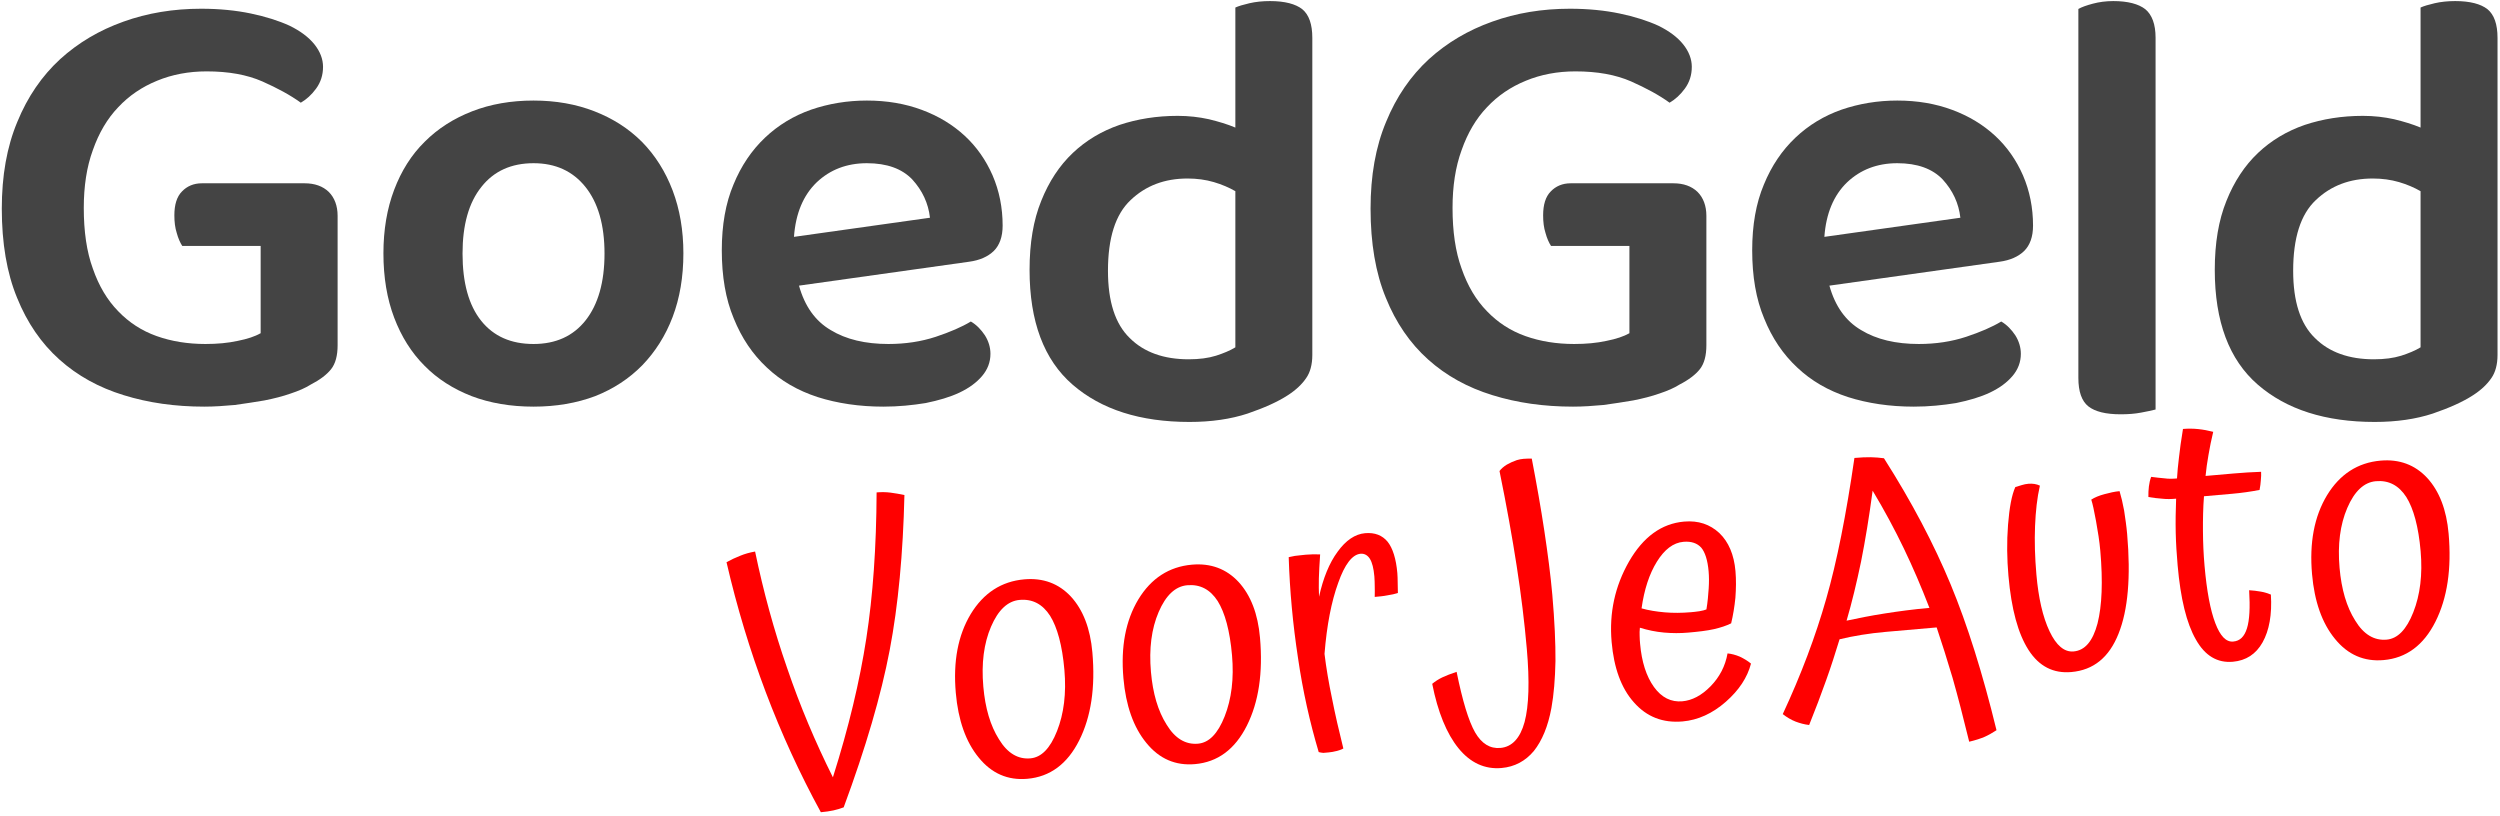
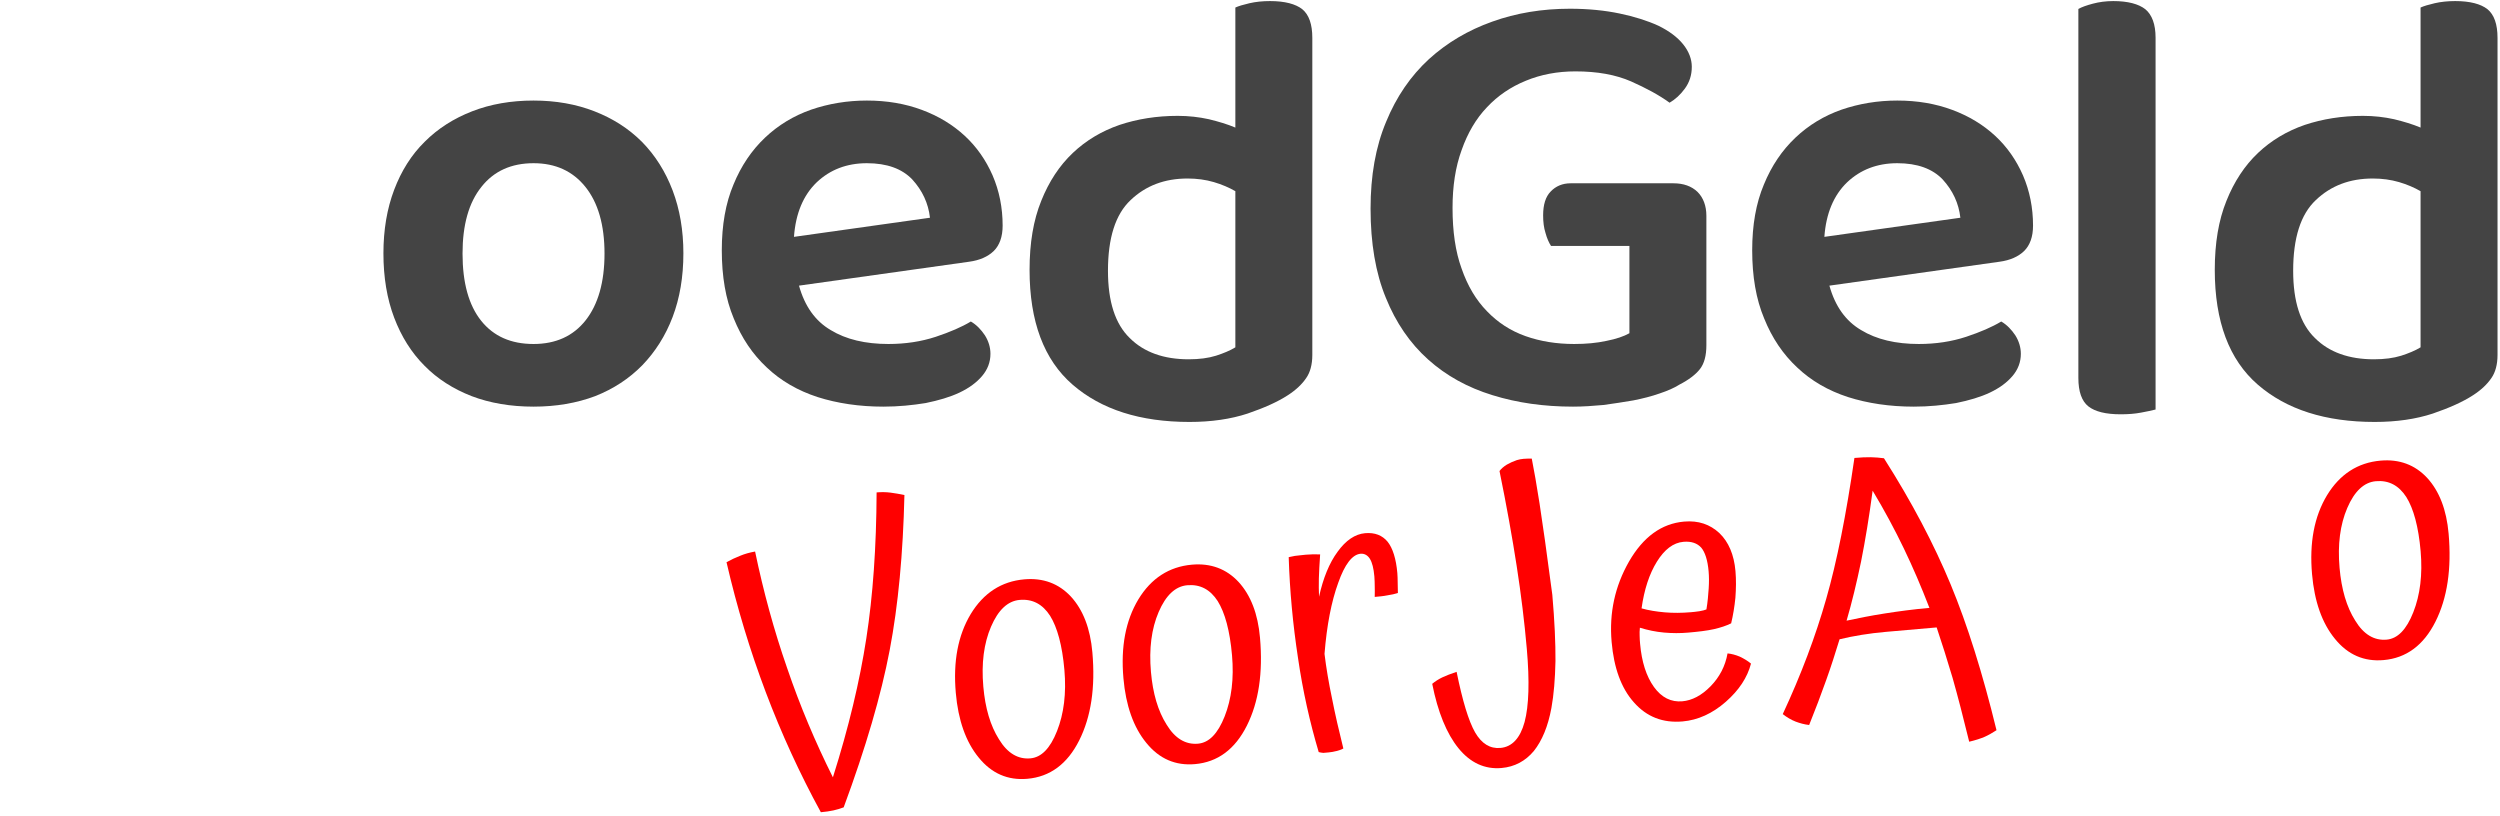
<svg xmlns="http://www.w3.org/2000/svg" id="Untitled-Page%201" viewBox="0 0 515 168" style="background-color:#ffffff" version="1.1" xml:space="preserve" x="0px" y="0px" width="515px" height="168px">
  <g id="Layer%201">
    <g>
-       <path d="M 69.548 44.458 C 69.548 42.389 68.908 40.714 67.726 39.532 C 66.495 38.35 64.821 37.758 62.753 37.758 L 41.581 37.758 C 39.907 37.758 38.529 38.35 37.495 39.433 C 36.412 40.517 35.919 42.192 35.919 44.359 C 35.919 45.739 36.067 46.921 36.412 48.005 C 36.707 49.089 37.101 49.975 37.544 50.665 L 53.694 50.665 L 53.694 68.645 C 52.561 69.286 50.986 69.827 48.967 70.222 C 46.948 70.665 44.733 70.862 42.32 70.862 C 38.676 70.862 35.328 70.32 32.276 69.236 C 29.223 68.153 26.564 66.428 24.349 64.113 C 22.084 61.798 20.36 58.892 19.13 55.345 C 17.849 51.847 17.259 47.66 17.259 42.832 C 17.259 38.399 17.849 34.409 19.13 30.911 C 20.36 27.414 22.084 24.458 24.349 22.093 C 26.564 19.729 29.223 17.906 32.374 16.625 C 35.476 15.345 38.873 14.704 42.566 14.704 C 47.096 14.704 50.887 15.394 54.038 16.773 C 57.14 18.153 59.799 19.581 61.966 21.158 C 63.147 20.468 64.181 19.532 65.117 18.251 C 66.052 16.97 66.545 15.492 66.545 13.768 C 66.545 12.192 65.954 10.616 64.772 9.138 C 63.59 7.66 61.867 6.379 59.651 5.295 C 57.387 4.261 54.728 3.424 51.675 2.783 C 48.622 2.143 45.176 1.798 41.434 1.798 C 35.722 1.798 30.355 2.685 25.432 4.458 C 20.459 6.231 16.126 8.793 12.384 12.192 C 8.642 15.64 5.688 19.926 3.571 25.098 C 1.404 30.271 0.37 36.231 0.37 42.98 C 0.37 50.074 1.404 56.231 3.521 61.355 C 5.589 66.478 8.494 70.714 12.236 74.064 C 15.978 77.414 20.36 79.827 25.481 81.404 C 30.552 82.98 36.067 83.768 42.074 83.768 C 44.142 83.768 46.259 83.621 48.376 83.424 C 50.444 83.128 52.512 82.832 54.482 82.487 C 56.451 82.093 58.224 81.65 59.898 81.059 C 61.523 80.517 62.901 79.926 63.984 79.236 C 65.904 78.251 67.332 77.167 68.219 76.034 C 69.105 74.901 69.548 73.276 69.548 71.108 L 69.548 44.458 L 69.548 44.458 Z" fill="#444444" />
      <path d="M 138.562 39.236 C 137.085 35.345 134.968 31.995 132.26 29.236 C 129.503 26.478 126.253 24.409 122.462 22.931 C 118.671 21.453 114.486 20.714 109.907 20.714 C 105.278 20.714 101.044 21.453 97.253 22.931 C 93.461 24.409 90.212 26.478 87.504 29.187 C 84.746 31.896 82.679 35.197 81.201 39.089 C 79.724 42.98 78.986 47.364 78.986 52.192 C 78.986 57.118 79.724 61.552 81.201 65.443 C 82.679 69.335 84.746 72.635 87.454 75.345 C 90.113 78.054 93.363 80.123 97.154 81.601 C 100.896 83.029 105.18 83.768 109.907 83.768 C 114.584 83.768 118.819 83.029 122.61 81.601 C 126.352 80.123 129.601 78.005 132.309 75.246 C 134.968 72.487 137.085 69.187 138.562 65.295 C 140.04 61.404 140.778 57.02 140.778 52.192 C 140.778 47.463 140.04 43.128 138.562 39.236 L 138.562 39.236 ZM 120.591 38.497 C 123.201 41.749 124.53 46.33 124.53 52.241 C 124.53 58.153 123.201 62.734 120.64 65.985 C 118.08 69.236 114.486 70.862 109.907 70.862 C 105.278 70.862 101.684 69.286 99.124 66.084 C 96.563 62.882 95.283 58.251 95.283 52.241 C 95.283 46.33 96.563 41.749 99.173 38.497 C 101.733 35.246 105.328 33.621 109.907 33.621 C 114.436 33.621 117.981 35.246 120.591 38.497 L 120.591 38.497 Z" fill="#444444" />
      <path d="M 199.65 53.916 C 201.816 53.621 203.49 52.882 204.721 51.699 C 205.903 50.517 206.543 48.793 206.543 46.478 C 206.543 42.783 205.853 39.335 204.475 36.133 C 203.096 32.98 201.176 30.222 198.714 27.956 C 196.252 25.69 193.347 23.916 189.901 22.635 C 186.454 21.355 182.712 20.714 178.576 20.714 C 174.539 20.714 170.698 21.355 167.104 22.586 C 163.461 23.867 160.309 25.788 157.601 28.35 C 154.844 30.96 152.678 34.163 151.102 38.005 C 149.477 41.847 148.69 46.379 148.69 51.552 C 148.69 56.921 149.477 61.601 151.151 65.591 C 152.776 69.63 155.041 72.98 157.946 75.689 C 160.851 78.448 164.347 80.468 168.434 81.798 C 172.471 83.079 177.001 83.768 181.974 83.768 C 185.076 83.768 187.981 83.473 190.689 83.029 C 193.347 82.487 195.711 81.798 197.68 80.862 C 199.65 79.926 201.176 78.793 202.309 77.463 C 203.441 76.133 204.032 74.606 204.032 72.882 C 204.032 71.552 203.638 70.271 202.899 69.088 C 202.112 67.906 201.176 66.921 199.994 66.231 C 198.123 67.364 195.711 68.399 192.756 69.384 C 189.753 70.369 186.503 70.862 183.008 70.862 C 178.281 70.862 174.293 69.926 171.142 68.005 C 167.941 66.133 165.775 63.079 164.593 58.842 L 199.65 53.916 L 199.65 53.916 ZM 187.931 36.97 C 189.999 39.236 191.23 41.847 191.575 44.852 L 163.559 48.793 C 163.904 43.965 165.479 40.222 168.237 37.562 C 170.994 34.951 174.44 33.621 178.576 33.621 C 182.712 33.621 185.814 34.754 187.931 36.97 L 187.931 36.97 Z" fill="#444444" />
      <path d="M 270.338 7.808 C 270.338 5 269.649 3.03 268.27 1.897 C 266.892 0.813 264.676 0.222 261.623 0.222 C 260.097 0.222 258.669 0.369 257.389 0.665 C 256.109 0.961 255.124 1.256 254.484 1.552 L 254.484 26.281 C 252.859 25.591 251.037 25.049 249.019 24.557 C 247 24.113 244.883 23.867 242.618 23.867 C 238.285 23.867 234.297 24.507 230.604 25.739 C 226.911 27.02 223.711 28.941 221.003 31.502 C 218.245 34.113 216.079 37.414 214.504 41.355 C 212.879 45.345 212.091 50.074 212.091 55.591 C 212.091 66.231 215.045 74.113 220.953 79.236 C 226.862 84.359 234.888 86.921 245.03 86.921 C 249.56 86.921 253.548 86.33 256.995 85.197 C 260.442 84.015 263.199 82.783 265.316 81.404 C 266.99 80.32 268.221 79.138 269.058 77.906 C 269.895 76.724 270.338 75.098 270.338 73.128 L 270.338 7.808 L 270.338 7.808 ZM 254.484 71.552 C 253.351 72.241 252.022 72.783 250.496 73.276 C 248.92 73.768 247.049 74.015 244.883 74.015 C 239.762 74.015 235.675 72.586 232.721 69.63 C 229.718 66.724 228.241 62.093 228.241 55.788 C 228.241 49.039 229.767 44.162 232.918 41.207 C 236.02 38.251 239.91 36.773 244.637 36.773 C 246.557 36.773 248.379 37.02 250.053 37.512 C 251.727 38.005 253.204 38.645 254.484 39.384 L 254.484 71.552 L 254.484 71.552 Z" fill="#444444" />
      <path d="M 351.514 44.458 C 351.514 42.389 350.874 40.714 349.692 39.532 C 348.462 38.35 346.787 37.758 344.719 37.758 L 323.548 37.758 C 321.873 37.758 320.495 38.35 319.461 39.433 C 318.378 40.517 317.885 42.192 317.885 44.359 C 317.885 45.739 318.033 46.921 318.378 48.005 C 318.673 49.089 319.067 49.975 319.51 50.665 L 335.66 50.665 L 335.66 68.645 C 334.527 69.286 332.952 69.827 330.933 70.222 C 328.914 70.665 326.699 70.862 324.286 70.862 C 320.643 70.862 317.295 70.32 314.242 69.236 C 311.189 68.153 308.53 66.428 306.315 64.113 C 304.05 61.798 302.327 58.892 301.096 55.345 C 299.815 51.847 299.224 47.66 299.224 42.832 C 299.224 38.399 299.815 34.409 301.096 30.911 C 302.327 27.414 304.05 24.458 306.315 22.093 C 308.53 19.729 311.189 17.906 314.34 16.625 C 317.442 15.345 320.839 14.704 324.532 14.704 C 329.062 14.704 332.853 15.394 336.005 16.773 C 339.106 18.153 341.765 19.581 343.932 21.158 C 345.113 20.468 346.147 19.532 347.083 18.251 C 348.018 16.97 348.511 15.492 348.511 13.768 C 348.511 12.192 347.92 10.616 346.738 9.138 C 345.557 7.66 343.833 6.379 341.618 5.295 C 339.353 4.261 336.694 3.424 333.641 2.783 C 330.588 2.143 327.142 1.798 323.4 1.798 C 317.688 1.798 312.322 2.685 307.398 4.458 C 302.425 6.231 298.092 8.793 294.35 12.192 C 290.608 15.64 287.654 19.926 285.537 25.098 C 283.37 30.271 282.336 36.231 282.336 42.98 C 282.336 50.074 283.37 56.231 285.487 61.355 C 287.555 66.478 290.46 70.714 294.202 74.064 C 297.944 77.414 302.327 79.827 307.447 81.404 C 312.519 82.98 318.033 83.768 324.04 83.768 C 326.108 83.768 328.225 83.621 330.342 83.424 C 332.41 83.128 334.478 82.832 336.448 82.487 C 338.417 82.093 340.19 81.65 341.864 81.059 C 343.488 80.517 344.867 79.926 345.95 79.236 C 347.871 78.251 349.298 77.167 350.185 76.034 C 351.071 74.901 351.514 73.276 351.514 71.108 L 351.514 44.458 L 351.514 44.458 Z" fill="#444444" />
      <path d="M 411.912 53.916 C 414.079 53.621 415.752 52.882 416.983 51.699 C 418.165 50.517 418.805 48.793 418.805 46.478 C 418.805 42.783 418.116 39.335 416.737 36.133 C 415.359 32.98 413.438 30.222 410.977 27.956 C 408.515 25.69 405.61 23.916 402.163 22.635 C 398.717 21.355 394.975 20.714 390.839 20.714 C 386.801 20.714 382.961 21.355 379.366 22.586 C 375.723 23.867 372.572 25.788 369.864 28.35 C 367.106 30.96 364.94 34.163 363.365 38.005 C 361.74 41.847 360.952 46.379 360.952 51.552 C 360.952 56.921 361.74 61.601 363.414 65.591 C 365.038 69.63 367.303 72.98 370.208 75.689 C 373.113 78.448 376.609 80.468 380.696 81.798 C 384.733 83.079 389.263 83.768 394.236 83.768 C 397.338 83.768 400.243 83.473 402.951 83.029 C 405.61 82.487 407.973 81.798 409.943 80.862 C 411.912 79.926 413.438 78.793 414.571 77.463 C 415.703 76.133 416.294 74.606 416.294 72.882 C 416.294 71.552 415.9 70.271 415.162 69.088 C 414.374 67.906 413.438 66.921 412.257 66.231 C 410.386 67.364 407.973 68.399 405.019 69.384 C 402.015 70.369 398.766 70.862 395.27 70.862 C 390.543 70.862 386.555 69.926 383.404 68.005 C 380.204 66.133 378.037 63.079 376.855 58.842 L 411.912 53.916 L 411.912 53.916 ZM 400.194 36.97 C 402.262 39.236 403.493 41.847 403.837 44.852 L 375.821 48.793 C 376.166 43.965 377.742 40.222 380.499 37.562 C 383.256 34.951 386.703 33.621 390.839 33.621 C 394.975 33.621 398.077 34.754 400.194 36.97 L 400.194 36.97 Z" fill="#444444" />
      <path d="M 444.048 84.359 L 444.048 7.759 C 444.048 5 443.309 3.03 441.931 1.897 C 440.552 0.813 438.337 0.222 435.333 0.222 C 433.807 0.222 432.379 0.419 431.099 0.763 C 429.818 1.108 428.834 1.453 428.144 1.847 L 428.144 77.857 C 428.144 80.665 428.834 82.635 430.212 83.719 C 431.591 84.803 433.807 85.345 436.859 85.345 C 438.337 85.345 439.764 85.246 441.045 85 C 442.325 84.754 443.359 84.556 444.048 84.359 L 444.048 84.359 Z" fill="#444444" />
      <path d="M 514.49 7.808 C 514.49 5 513.801 3.03 512.422 1.897 C 511.044 0.813 508.828 0.222 505.775 0.222 C 504.249 0.222 502.821 0.369 501.541 0.665 C 500.261 0.961 499.276 1.256 498.636 1.552 L 498.636 26.281 C 497.011 25.591 495.19 25.049 493.171 24.557 C 491.152 24.113 489.035 23.867 486.77 23.867 C 482.437 23.867 478.449 24.507 474.756 25.739 C 471.063 27.02 467.863 28.941 465.155 31.502 C 462.398 34.113 460.231 37.414 458.656 41.355 C 457.031 45.345 456.243 50.074 456.243 55.591 C 456.243 66.231 459.197 74.113 465.106 79.236 C 471.014 84.359 479.04 86.921 489.183 86.921 C 493.712 86.921 497.701 86.33 501.147 85.197 C 504.594 84.015 507.351 82.783 509.468 81.404 C 511.142 80.32 512.373 79.138 513.21 77.906 C 514.047 76.724 514.49 75.098 514.49 73.128 L 514.49 7.808 L 514.49 7.808 ZM 498.636 71.552 C 497.504 72.241 496.174 72.783 494.648 73.276 C 493.072 73.768 491.201 74.015 489.035 74.015 C 483.914 74.015 479.828 72.586 476.873 69.63 C 473.87 66.724 472.393 62.093 472.393 55.788 C 472.393 49.039 473.919 44.162 477.07 41.207 C 480.172 38.251 484.062 36.773 488.789 36.773 C 490.709 36.773 492.531 37.02 494.205 37.512 C 495.879 38.005 497.356 38.645 498.636 39.384 L 498.636 71.552 L 498.636 71.552 Z" fill="#444444" />
    </g>
    <g>
      <path d="M 183.452 101.482 C 182.551 101.363 181.562 101.351 180.581 101.436 C 180.529 112.715 179.822 122.717 178.464 131.489 C 177.11 140.311 174.831 149.856 171.578 160.13 C 167.982 152.928 164.807 145.442 162.146 137.615 C 159.44 129.841 157.256 121.824 155.549 113.616 C 154.43 113.813 153.417 114.1 152.511 114.476 C 151.556 114.856 150.605 115.285 149.662 115.813 C 151.811 125.119 154.517 134.03 157.734 142.551 C 160.95 151.071 164.738 159.344 169.093 167.319 C 170.074 167.233 170.903 167.112 171.679 166.945 C 172.407 166.782 173.13 166.57 173.799 166.314 C 178.357 153.998 181.513 143.189 183.274 133.936 C 185.036 124.683 186.03 114.014 186.312 101.973 C 185.305 101.765 184.351 101.601 183.452 101.482 L 183.452 101.482 Z" fill="#ff0000" />
      <path d="M 201.619 156.066 C 204.278 159.344 207.616 160.783 211.638 160.431 C 216.298 160.023 219.873 157.386 222.315 152.524 C 224.756 147.662 225.664 141.649 225.029 134.386 C 224.599 129.478 223.128 125.651 220.614 122.904 C 218.105 120.206 214.886 119.005 211.011 119.344 C 206.302 119.756 202.607 122.156 199.972 126.491 C 197.34 130.875 196.328 136.255 196.894 142.733 C 197.388 148.376 198.964 152.837 201.619 156.066 L 201.619 156.066 ZM 217.748 150.599 C 216.331 154.185 214.515 156.025 212.259 156.222 C 209.708 156.446 207.519 155.154 205.786 152.289 C 204.008 149.478 202.951 145.862 202.564 141.445 C 202.144 136.636 202.675 132.535 204.153 129.092 C 205.631 125.65 207.595 123.796 210.047 123.582 C 212.696 123.35 214.769 124.454 216.312 126.841 C 217.807 129.232 218.824 132.951 219.266 138.005 C 219.686 142.815 219.164 147.014 217.748 150.599 L 217.748 150.599 Z" fill="#ff0000" />
      <path d="M 236.15 153.043 C 238.809 156.322 242.147 157.76 246.169 157.408 C 250.829 157 254.404 154.363 256.846 149.501 C 259.287 144.639 260.195 138.626 259.559 131.363 C 259.13 126.456 257.659 122.629 255.145 119.882 C 252.636 117.184 249.417 115.982 245.542 116.321 C 240.833 116.733 237.138 119.134 234.503 123.469 C 231.871 127.853 230.859 133.232 231.425 139.71 C 231.919 145.354 233.495 149.814 236.15 153.043 L 236.15 153.043 ZM 252.278 147.577 C 250.862 151.162 249.046 153.002 246.79 153.2 C 244.239 153.423 242.05 152.131 240.317 149.267 C 238.539 146.455 237.482 142.839 237.095 138.423 C 236.675 133.613 237.206 129.512 238.684 126.07 C 240.162 122.627 242.125 120.774 244.578 120.559 C 247.227 120.328 249.3 121.432 250.843 123.819 C 252.338 126.21 253.355 129.928 253.797 134.983 C 254.217 139.792 253.695 143.991 252.278 147.577 L 252.278 147.577 Z" fill="#ff0000" />
      <path d="M 274.392 143.861 C 273.717 140.656 273.201 137.586 272.85 134.7 C 273.32 128.774 274.277 123.894 275.672 120.063 C 277.018 116.236 278.572 114.221 280.288 114.071 C 281.073 114.002 281.75 114.388 282.211 115.139 C 282.672 115.89 282.975 117.1 283.117 118.719 C 283.177 119.406 283.184 120.048 283.195 120.74 C 283.206 121.431 283.221 122.171 283.192 122.965 C 284.123 122.883 285.006 122.806 285.832 122.635 C 286.661 122.513 287.388 122.35 287.964 122.152 C 287.945 121.362 287.933 120.671 287.922 119.98 C 287.911 119.288 287.905 118.646 287.853 118.057 C 287.596 115.113 286.912 112.947 285.856 111.606 C 284.75 110.269 283.214 109.661 281.203 109.837 C 279.143 110.017 277.231 111.322 275.556 113.645 C 273.832 115.971 272.573 119.098 271.722 122.93 C 271.668 121.748 271.654 120.464 271.686 119.126 C 271.717 117.788 271.821 116.147 271.948 114.208 L 270.463 114.189 C 269.973 114.232 269.478 114.226 268.988 114.269 C 268.007 114.355 267.226 114.473 266.736 114.516 C 266.249 114.608 265.812 114.695 265.473 114.774 C 265.69 121.777 266.344 128.692 267.386 135.524 C 268.38 142.36 269.833 148.809 271.654 154.93 C 271.956 155.002 272.259 155.075 272.607 155.094 L 273.686 154.999 C 274.226 154.952 274.761 154.856 275.341 154.706 C 275.872 154.561 276.354 154.42 276.729 154.189 C 275.814 150.511 275.019 147.07 274.392 143.861 L 274.392 143.861 Z" fill="#ff0000" />
-       <path d="M 320.427 136.172 C 320.452 132.511 320.25 127.93 319.778 122.532 C 319.421 118.459 318.839 114.059 318.128 109.325 C 317.422 104.639 316.543 99.673 315.544 94.469 C 314.951 94.471 314.359 94.474 313.868 94.517 C 313.378 94.56 312.891 94.652 312.459 94.788 C 311.691 95.053 311.026 95.359 310.414 95.709 C 309.757 96.113 309.252 96.553 308.898 97.029 C 310.367 104.219 311.531 110.743 312.438 116.597 C 313.345 122.452 314.044 128.176 314.524 133.673 C 315.108 140.347 314.957 145.404 314.063 148.745 C 313.165 152.038 311.496 153.866 309.092 154.076 C 306.934 154.265 305.208 153.18 303.87 150.874 C 302.527 148.519 301.275 144.376 300.061 138.4 C 298.86 138.802 297.856 139.186 297.097 139.549 C 296.338 139.913 295.636 140.37 295.037 140.867 C 296.19 146.7 298.012 151.139 300.449 154.14 C 302.886 157.141 305.872 158.512 309.306 158.211 C 312.003 157.975 314.223 156.792 315.969 154.71 C 317.661 152.584 318.888 149.658 319.592 145.839 C 320.091 143.075 320.352 139.838 320.427 136.172 L 320.427 136.172 Z" fill="#ff0000" />
+       <path d="M 320.427 136.172 C 320.452 132.511 320.25 127.93 319.778 122.532 C 317.422 104.639 316.543 99.673 315.544 94.469 C 314.951 94.471 314.359 94.474 313.868 94.517 C 313.378 94.56 312.891 94.652 312.459 94.788 C 311.691 95.053 311.026 95.359 310.414 95.709 C 309.757 96.113 309.252 96.553 308.898 97.029 C 310.367 104.219 311.531 110.743 312.438 116.597 C 313.345 122.452 314.044 128.176 314.524 133.673 C 315.108 140.347 314.957 145.404 314.063 148.745 C 313.165 152.038 311.496 153.866 309.092 154.076 C 306.934 154.265 305.208 153.18 303.87 150.874 C 302.527 148.519 301.275 144.376 300.061 138.4 C 298.86 138.802 297.856 139.186 297.097 139.549 C 296.338 139.913 295.636 140.37 295.037 140.867 C 296.19 146.7 298.012 151.139 300.449 154.14 C 302.886 157.141 305.872 158.512 309.306 158.211 C 312.003 157.975 314.223 156.792 315.969 154.71 C 317.661 152.584 318.888 149.658 319.592 145.839 C 320.091 143.075 320.352 139.838 320.427 136.172 L 320.427 136.172 Z" fill="#ff0000" />
      <path d="M 341.323 115.701 C 342.882 113.191 344.688 111.796 346.797 111.612 C 348.416 111.47 349.64 111.907 350.462 112.824 C 351.234 113.745 351.773 115.38 351.974 117.686 C 352.069 118.766 352.074 119.952 351.989 121.245 C 351.904 122.538 351.784 123.983 351.524 125.538 C 351.238 125.662 350.757 125.803 350.074 125.913 C 349.392 126.022 348.803 126.073 348.313 126.116 C 346.449 126.279 344.621 126.291 342.928 126.142 C 341.234 125.994 339.63 125.739 338.161 125.324 C 338.709 121.419 339.763 118.211 341.323 115.701 L 341.323 115.701 ZM 352.366 141.387 C 350.506 143.281 348.568 144.291 346.557 144.467 C 344.251 144.669 342.289 143.703 340.714 141.517 C 339.139 139.331 338.186 136.349 337.86 132.619 C 337.817 132.128 337.769 131.588 337.767 130.995 C 337.72 130.455 337.771 129.907 337.817 129.31 C 339.443 129.81 341.104 130.159 342.798 130.308 C 344.491 130.456 346.123 130.462 347.79 130.316 C 349.85 130.135 351.612 129.932 353.066 129.607 C 354.471 129.286 355.672 128.884 356.619 128.406 C 357.017 126.739 357.308 124.983 357.492 123.137 C 357.628 121.296 357.665 119.463 357.507 117.647 C 357.21 114.261 356.091 111.639 354.203 109.826 C 352.266 108.018 349.87 107.189 346.927 107.447 C 342.267 107.855 338.505 110.607 335.586 115.659 C 332.671 120.76 331.471 126.255 331.995 132.242 C 332.462 137.591 333.964 141.762 336.593 144.696 C 339.226 147.68 342.552 148.971 346.623 148.615 C 349.762 148.34 352.758 146.99 355.512 144.573 C 358.266 142.157 359.964 139.536 360.705 136.702 C 360.065 136.164 359.282 135.689 358.405 135.271 C 357.533 134.902 356.673 134.681 355.875 134.602 C 355.412 137.214 354.227 139.494 352.366 141.387 L 352.366 141.387 Z" fill="#ff0000" />
      <path d="M 401.834 120.393 C 398.389 112.09 393.823 103.391 388.094 94.399 C 387.194 94.28 386.298 94.21 385.407 94.189 C 384.466 94.172 383.334 94.222 382.01 94.338 C 380.316 106.057 378.393 115.72 376.196 123.379 C 374.003 131.087 371.035 138.962 367.249 147.106 C 368.098 147.774 368.984 148.29 369.905 148.654 C 370.773 148.974 371.686 149.24 372.685 149.35 C 373.984 146.121 375.149 143.052 376.179 140.144 C 377.214 137.284 378.102 134.437 378.95 131.693 C 381.854 130.993 385.021 130.469 388.454 130.168 L 398.951 129.25 C 400.019 132.42 401.113 135.884 402.232 139.643 C 403.303 143.407 404.425 147.759 405.656 152.794 C 406.963 152.482 408.02 152.142 408.877 151.77 C 409.686 151.403 410.485 150.937 411.28 150.422 C 408.427 138.706 405.278 128.696 401.834 120.393 L 401.834 120.393 ZM 392.19 112.979 C 394.062 116.87 395.801 120.921 397.462 125.226 C 394.127 125.518 391.05 125.936 388.222 126.381 C 385.345 126.831 382.722 127.357 380.394 127.858 C 381.498 124.102 382.475 120.011 383.381 115.679 C 384.239 111.351 385.049 106.484 385.762 101.081 C 388.191 105.121 390.318 109.088 392.19 112.979 L 392.19 112.979 Z" fill="#ff0000" />
-       <path d="M 436.427 130.518 C 438.374 125.65 438.963 118.824 438.191 109.991 C 438.049 108.372 437.809 106.761 437.574 105.199 C 437.289 103.642 436.977 102.334 436.629 101.177 C 435.648 101.263 434.582 101.505 433.52 101.796 C 432.409 102.091 431.503 102.467 430.801 102.924 C 431.07 103.741 431.395 105.196 431.781 107.338 C 432.166 109.48 432.489 111.479 432.66 113.442 C 433.218 119.822 433.01 124.785 432.092 128.425 C 431.126 132.07 429.515 133.992 427.16 134.198 C 425.247 134.365 423.594 132.977 422.2 130.033 C 420.805 127.089 419.918 123.162 419.498 118.352 C 419.189 114.819 419.093 111.465 419.219 108.388 C 419.346 105.311 419.645 102.516 420.22 100.042 C 419.859 99.876 419.503 99.759 419.102 99.695 C 418.701 99.631 418.255 99.621 417.863 99.655 C 417.372 99.698 416.935 99.786 416.502 99.923 C 416.02 100.064 415.587 100.201 415.155 100.337 C 414.409 101.985 413.941 104.548 413.657 108.084 C 413.378 111.668 413.437 115.174 413.738 118.609 C 414.338 125.48 415.721 130.551 417.894 133.921 C 420.067 137.291 423.012 138.764 426.691 138.442 C 431.253 138.043 434.485 135.436 436.427 130.518 L 436.427 130.518 Z" fill="#ff0000" />
-       <path d="M 462.874 129.44 C 462.333 131.168 461.421 132.039 460.047 132.16 C 458.576 132.288 457.381 131.058 456.356 128.379 C 455.331 125.699 454.591 121.758 454.132 116.508 C 453.93 114.201 453.822 111.837 453.808 109.415 C 453.794 106.993 453.833 104.617 454.02 102.227 L 459.807 101.72 C 461.72 101.552 463.625 101.287 465.471 100.927 C 465.608 100.223 465.695 99.523 465.737 98.877 C 465.784 98.279 465.83 97.682 465.787 97.191 C 463.964 97.252 462.096 97.366 460.183 97.533 L 454.346 98.044 C 454.471 96.649 454.69 95.196 454.953 93.689 C 455.217 92.183 455.521 90.573 455.923 88.956 C 454.912 88.698 453.857 88.494 452.809 88.388 C 451.762 88.282 450.724 88.274 449.693 88.364 C 449.307 90.722 449.033 92.674 448.871 94.221 C 448.665 95.822 448.545 97.266 448.46 98.559 C 447.577 98.637 446.739 98.661 445.888 98.537 C 444.992 98.468 444.092 98.349 443.143 98.234 C 442.9 98.848 442.76 99.504 442.673 100.203 C 442.586 100.903 442.552 101.648 442.567 102.388 C 443.521 102.552 444.47 102.667 445.414 102.733 C 446.363 102.847 447.3 102.815 448.281 102.729 C 448.192 105.11 448.149 107.438 448.199 109.708 C 448.249 111.979 448.393 114.191 448.591 116.449 C 449.192 123.319 450.427 128.403 452.35 131.745 C 454.225 135.092 456.778 136.6 459.966 136.321 C 462.664 136.084 464.724 134.767 466.091 132.323 C 467.459 129.879 468.063 126.612 467.801 122.481 C 467.187 122.238 466.523 122 465.721 121.872 C 464.919 121.745 464.117 121.617 463.324 121.587 C 463.535 125.129 463.415 127.711 462.874 129.44 L 462.874 129.44 Z" fill="#ff0000" />
      <path d="M 481.005 131.611 C 483.664 134.889 487.002 136.327 491.025 135.976 C 495.684 135.568 499.259 132.931 501.701 128.069 C 504.142 123.207 505.05 117.193 504.415 109.93 C 503.986 105.023 502.514 101.196 500 98.449 C 497.491 95.751 494.272 94.549 490.397 94.889 C 485.688 95.301 481.994 97.701 479.358 102.036 C 476.726 106.42 475.714 111.8 476.281 118.278 C 476.774 123.921 478.35 128.382 481.005 131.611 L 481.005 131.611 ZM 497.134 126.144 C 495.717 129.73 493.901 131.57 491.645 131.767 C 489.094 131.991 486.906 130.699 485.172 127.834 C 483.394 125.023 482.337 121.407 481.951 116.99 C 481.53 112.181 482.061 108.079 483.539 104.637 C 485.018 101.195 486.981 99.341 489.433 99.127 C 492.082 98.895 494.156 99.999 495.699 102.386 C 497.193 104.777 498.21 108.496 498.652 113.55 C 499.073 118.359 498.55 122.559 497.134 126.144 L 497.134 126.144 Z" fill="#ff0000" />
    </g>
  </g>
</svg>